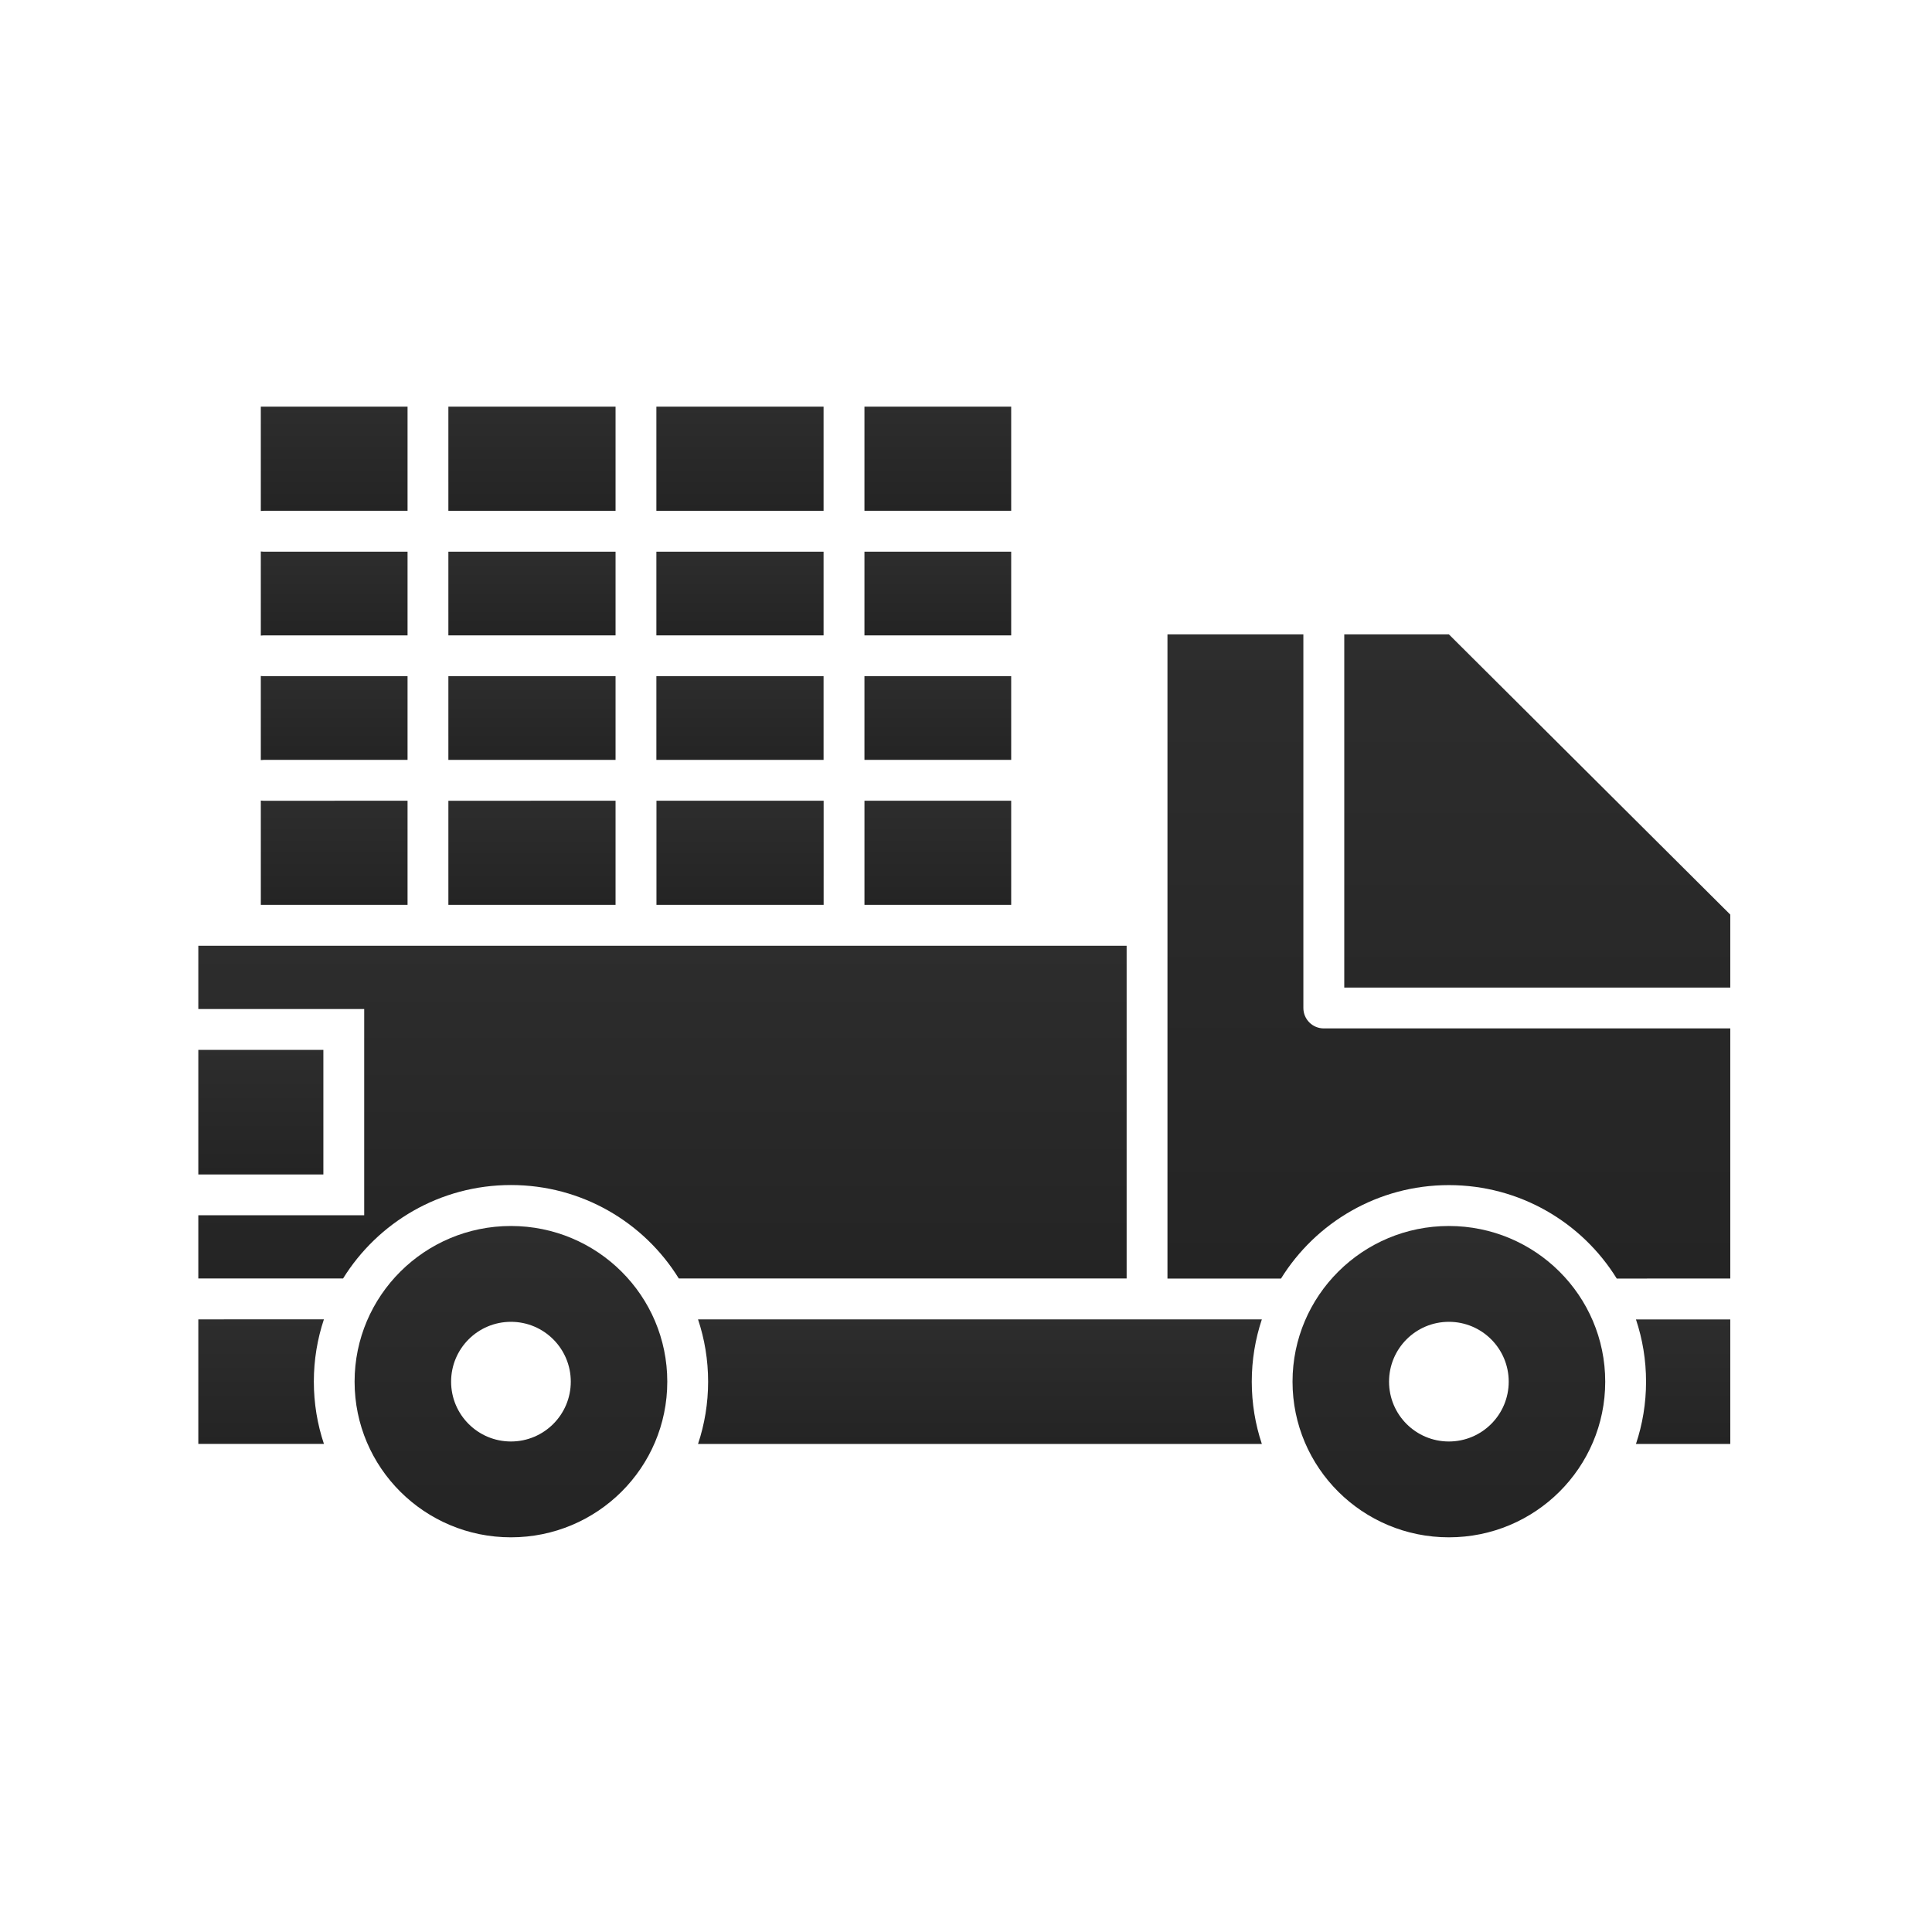
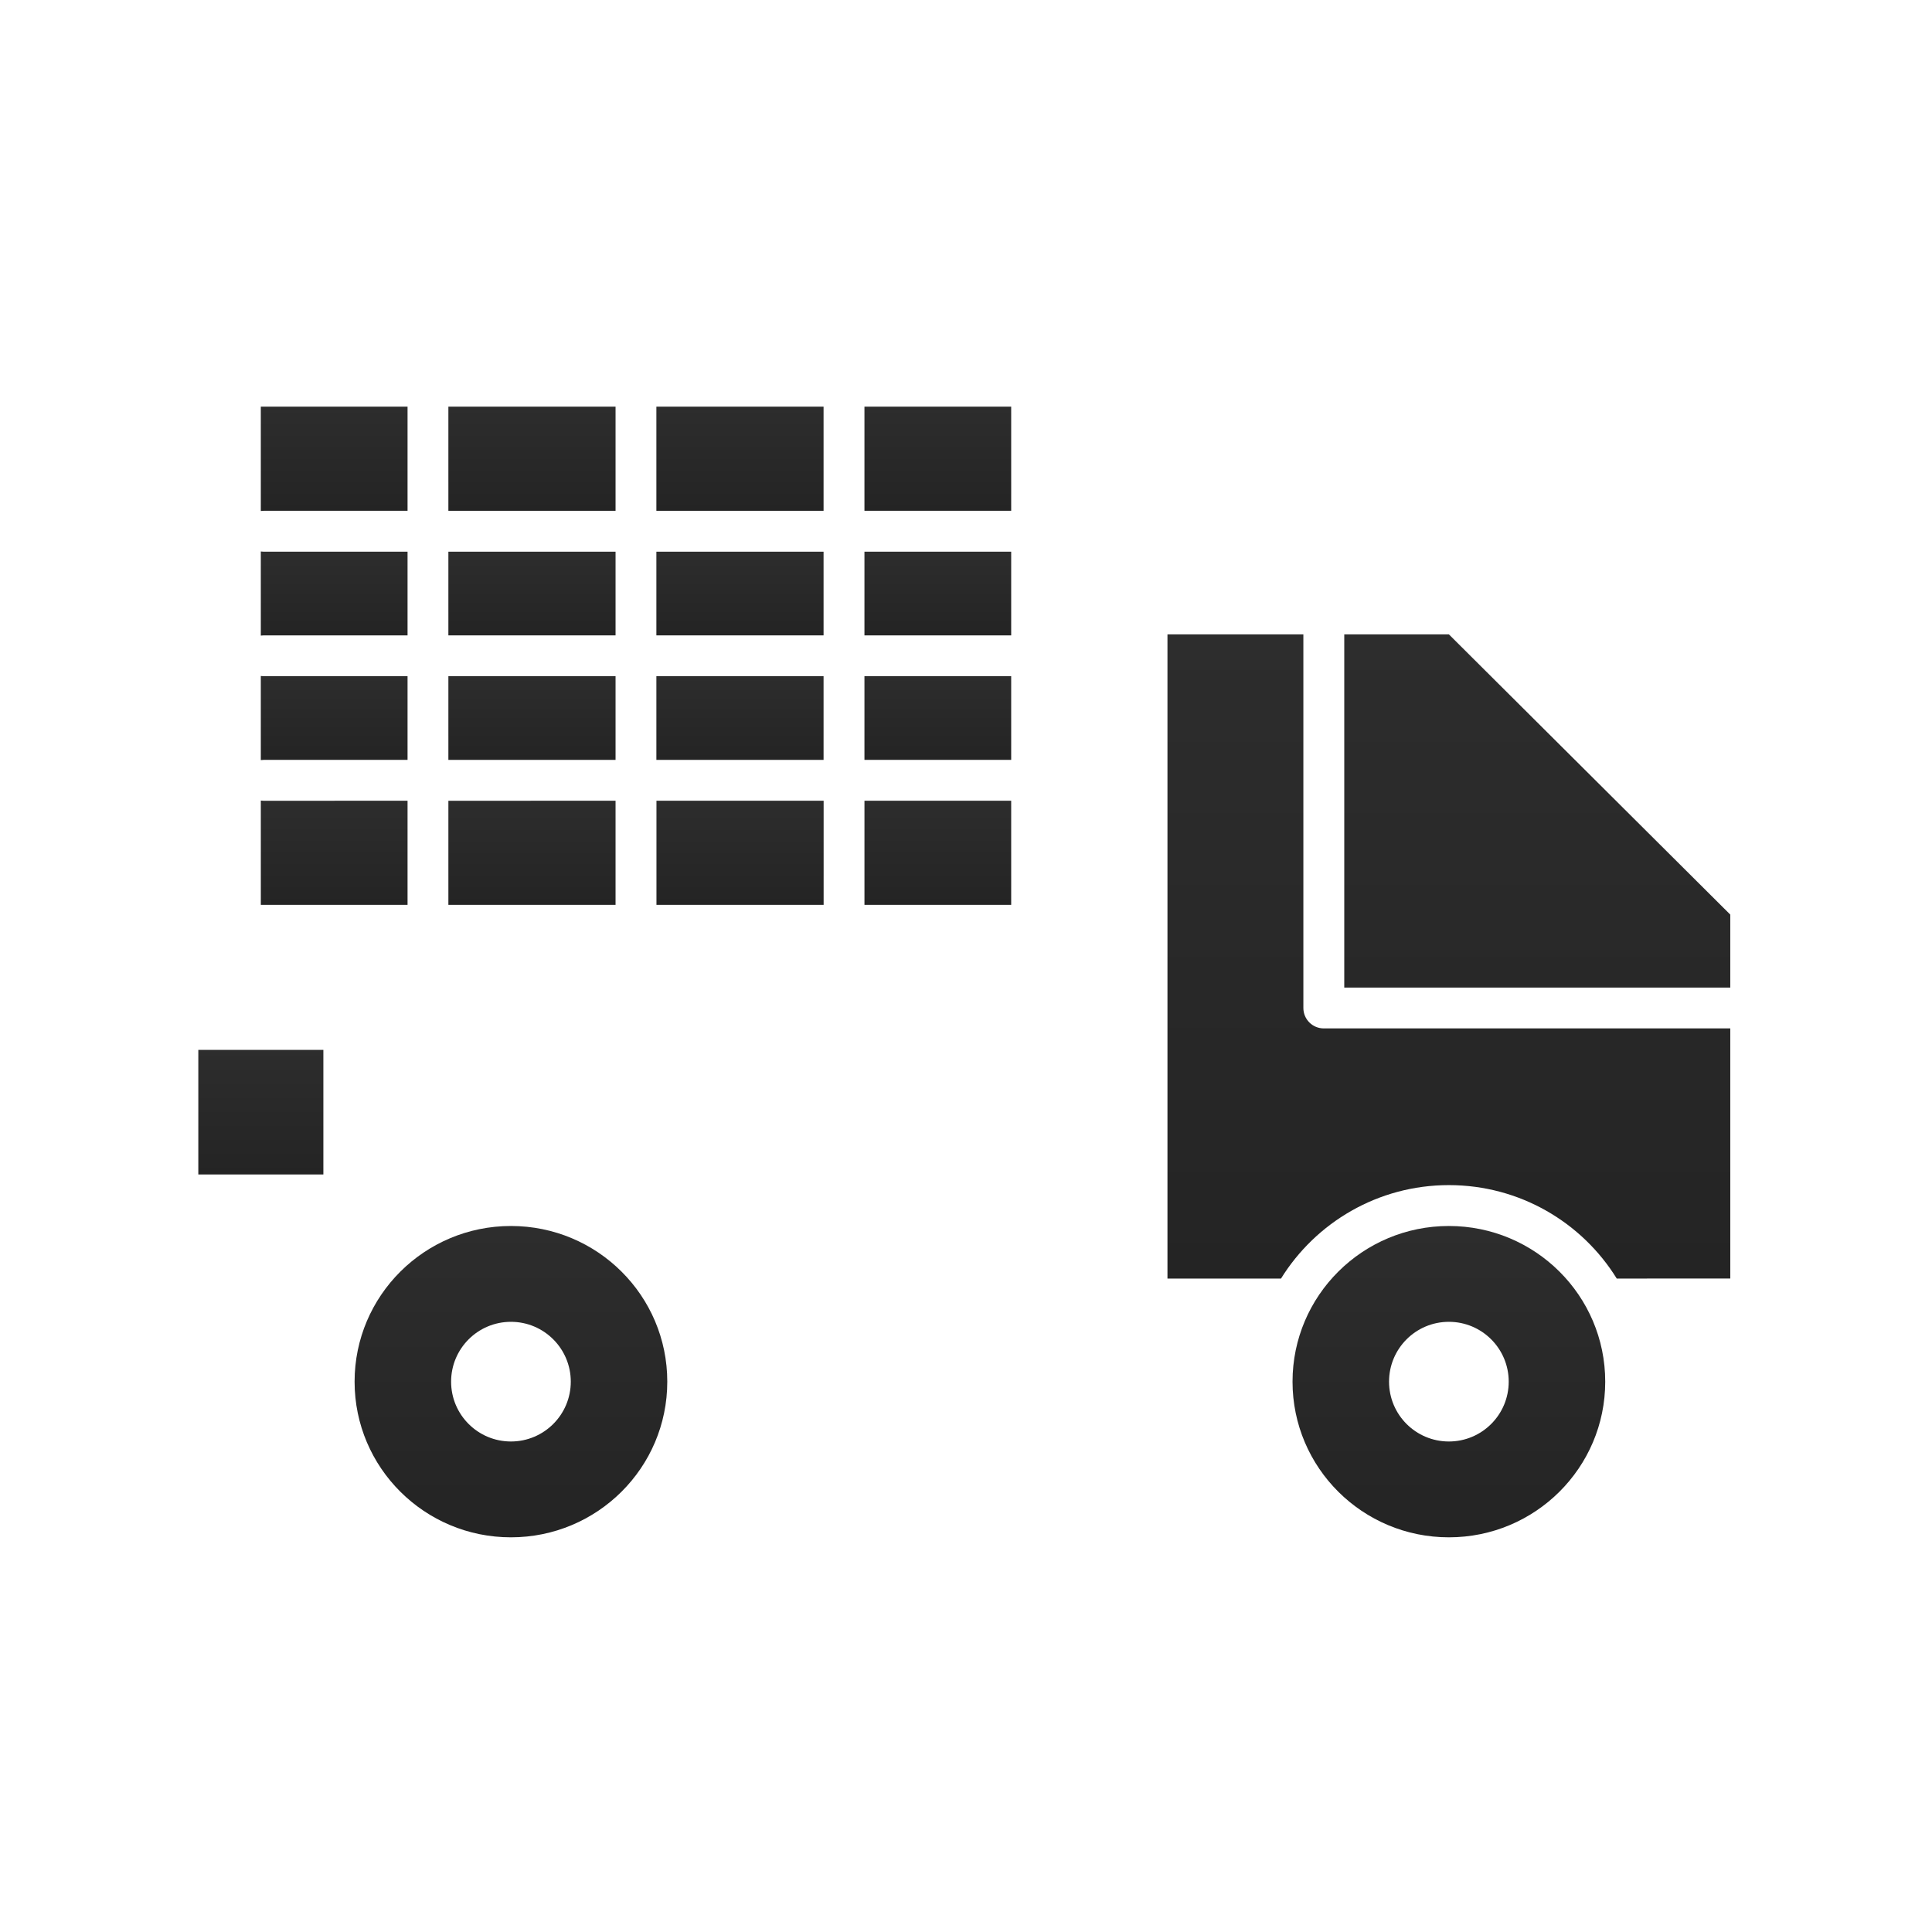
<svg xmlns="http://www.w3.org/2000/svg" width="151" height="151" viewBox="0 0 151 151" fill="none">
  <path fill-rule="evenodd" clip-rule="evenodd" d="M135.234 99.927V80.378H103.466C102.581 80.378 101.868 79.665 101.868 78.78V49.579H91.246V99.928H100.12C102.837 95.549 107.695 92.625 113.24 92.625C118.785 92.625 123.648 95.544 126.36 99.928L135.234 99.927ZM135.234 77.188H105.064V49.579H113.24L135.234 71.482L135.234 77.188Z" fill="url(#paint0_linear_4157_30)" />
-   <path fill-rule="evenodd" clip-rule="evenodd" d="M15.5 103.118V112.85H25.317C24.806 111.321 24.529 109.686 24.529 107.982C24.529 106.282 24.806 104.642 25.317 103.113L15.5 103.118ZM54.556 112.856H98.623C98.112 111.327 97.835 109.691 97.835 107.987C97.835 106.288 98.112 104.647 98.623 103.118H54.556C55.067 104.647 55.344 106.282 55.344 107.987C55.344 109.686 55.067 111.327 54.556 112.856ZM127.862 112.856H135.234V103.124H127.862C128.374 104.652 128.651 106.288 128.651 107.992C128.651 109.686 128.374 111.327 127.862 112.856Z" fill="url(#paint1_linear_4157_30)" />
-   <path fill-rule="evenodd" clip-rule="evenodd" d="M88.055 73.917H15.5V78.861H28.465V94.979H15.5V99.922H26.814C29.531 95.543 34.389 92.619 39.934 92.619C45.479 92.619 50.342 95.538 53.053 99.922H88.055L88.055 73.917Z" fill="url(#paint2_linear_4157_30)" />
  <path fill-rule="evenodd" clip-rule="evenodd" d="M15.5 82.056H25.274V91.793H15.5V82.056Z" fill="url(#paint3_linear_4157_30)" />
  <path fill-rule="evenodd" clip-rule="evenodd" d="M52.153 107.987C52.153 101.264 46.683 95.82 39.934 95.82C33.185 95.82 27.714 101.27 27.714 107.987C27.714 114.709 33.185 120.153 39.934 120.153C46.683 120.153 52.153 114.709 52.153 107.987ZM39.934 103.31C42.517 103.31 44.611 105.403 44.611 107.987C44.611 110.57 42.517 112.663 39.934 112.663C37.35 112.663 35.257 110.57 35.257 107.987C35.257 105.403 37.35 103.31 39.934 103.31Z" fill="url(#paint4_linear_4157_30)" />
  <path fill-rule="evenodd" clip-rule="evenodd" d="M125.46 107.987C125.46 101.264 119.989 95.82 113.24 95.82C106.491 95.82 101.021 101.27 101.021 107.987C101.021 114.709 106.491 120.153 113.24 120.153C119.989 120.153 125.46 114.709 125.46 107.987ZM113.24 103.31C115.824 103.31 117.917 105.403 117.917 107.987C117.917 110.57 115.824 112.663 113.24 112.663C110.657 112.663 108.564 110.57 108.564 107.987C108.564 105.403 110.657 103.31 113.24 103.31Z" fill="url(#paint5_linear_4157_30)" />
  <path fill-rule="evenodd" clip-rule="evenodd" d="M79.032 39.922V31.783H67.563V39.922H79.032ZM31.853 31.783H20.384V39.938C20.459 39.927 20.533 39.922 20.608 39.922H31.853L31.853 31.783Z" fill="url(#paint6_linear_4157_30)" />
  <path fill-rule="evenodd" clip-rule="evenodd" d="M79.032 49.66V43.118H67.563V49.66H79.032ZM31.853 43.118H20.608C20.533 43.118 20.459 43.113 20.384 43.102V49.676C20.459 49.665 20.533 49.66 20.608 49.66H31.853V43.118Z" fill="url(#paint7_linear_4157_30)" />
  <path fill-rule="evenodd" clip-rule="evenodd" d="M79.032 59.391V52.849H67.563V59.391H79.032ZM31.853 52.849H20.608C20.533 52.849 20.459 52.844 20.384 52.833V59.407C20.459 59.396 20.533 59.391 20.608 59.391H31.853V52.849Z" fill="url(#paint8_linear_4157_30)" />
  <path fill-rule="evenodd" clip-rule="evenodd" d="M20.385 70.721H31.853V62.582L20.608 62.587C20.534 62.587 20.459 62.582 20.385 62.571L20.385 70.721ZM67.564 70.721H79.032V62.582H67.564V70.721Z" fill="url(#paint9_linear_4157_30)" />
  <path fill-rule="evenodd" clip-rule="evenodd" d="M64.368 39.922V31.783H51.301V39.922H64.368ZM48.11 31.783H35.044V39.922H48.11V31.783Z" fill="url(#paint10_linear_4157_30)" />
  <path fill-rule="evenodd" clip-rule="evenodd" d="M64.368 49.66V43.118H51.301V49.66H64.368ZM48.11 43.118H35.044V49.66H48.11V43.118Z" fill="url(#paint11_linear_4157_30)" />
  <path fill-rule="evenodd" clip-rule="evenodd" d="M64.368 59.391V52.849H51.301V59.391H64.368ZM48.11 52.849H35.044V59.391H48.11V52.849Z" fill="url(#paint12_linear_4157_30)" />
  <path fill-rule="evenodd" clip-rule="evenodd" d="M35.044 70.721H48.11V62.582L35.044 62.587V70.721ZM51.307 70.721H64.373V62.582H51.307V70.721Z" fill="url(#paint13_linear_4157_30)" />
  <defs>
    <linearGradient id="paint0_linear_4157_30" x1="113.24" y1="49.579" x2="113.24" y2="99.928" gradientUnits="userSpaceOnUse">
      <stop stop-color="#2D2D2D" />
      <stop offset="1" stop-color="#242424" />
    </linearGradient>
    <linearGradient id="paint1_linear_4157_30" x1="75.367" y1="103.113" x2="75.367" y2="112.856" gradientUnits="userSpaceOnUse">
      <stop stop-color="#2D2D2D" />
      <stop offset="1" stop-color="#242424" />
    </linearGradient>
    <linearGradient id="paint2_linear_4157_30" x1="51.778" y1="73.917" x2="51.778" y2="99.922" gradientUnits="userSpaceOnUse">
      <stop stop-color="#2D2D2D" />
      <stop offset="1" stop-color="#242424" />
    </linearGradient>
    <linearGradient id="paint3_linear_4157_30" x1="20.387" y1="82.056" x2="20.387" y2="91.793" gradientUnits="userSpaceOnUse">
      <stop stop-color="#2D2D2D" />
      <stop offset="1" stop-color="#242424" />
    </linearGradient>
    <linearGradient id="paint4_linear_4157_30" x1="39.934" y1="95.82" x2="39.934" y2="120.153" gradientUnits="userSpaceOnUse">
      <stop stop-color="#2D2D2D" />
      <stop offset="1" stop-color="#242424" />
    </linearGradient>
    <linearGradient id="paint5_linear_4157_30" x1="113.24" y1="95.82" x2="113.24" y2="120.153" gradientUnits="userSpaceOnUse">
      <stop stop-color="#2D2D2D" />
      <stop offset="1" stop-color="#242424" />
    </linearGradient>
    <linearGradient id="paint6_linear_4157_30" x1="49.708" y1="31.783" x2="49.708" y2="39.938" gradientUnits="userSpaceOnUse">
      <stop stop-color="#2D2D2D" />
      <stop offset="1" stop-color="#242424" />
    </linearGradient>
    <linearGradient id="paint7_linear_4157_30" x1="49.708" y1="43.102" x2="49.708" y2="49.676" gradientUnits="userSpaceOnUse">
      <stop stop-color="#2D2D2D" />
      <stop offset="1" stop-color="#242424" />
    </linearGradient>
    <linearGradient id="paint8_linear_4157_30" x1="49.708" y1="52.833" x2="49.708" y2="59.407" gradientUnits="userSpaceOnUse">
      <stop stop-color="#2D2D2D" />
      <stop offset="1" stop-color="#242424" />
    </linearGradient>
    <linearGradient id="paint9_linear_4157_30" x1="49.709" y1="62.571" x2="49.709" y2="70.721" gradientUnits="userSpaceOnUse">
      <stop stop-color="#2D2D2D" />
      <stop offset="1" stop-color="#242424" />
    </linearGradient>
    <linearGradient id="paint10_linear_4157_30" x1="49.706" y1="31.783" x2="49.706" y2="39.922" gradientUnits="userSpaceOnUse">
      <stop stop-color="#2D2D2D" />
      <stop offset="1" stop-color="#242424" />
    </linearGradient>
    <linearGradient id="paint11_linear_4157_30" x1="49.706" y1="43.118" x2="49.706" y2="49.66" gradientUnits="userSpaceOnUse">
      <stop stop-color="#2D2D2D" />
      <stop offset="1" stop-color="#242424" />
    </linearGradient>
    <linearGradient id="paint12_linear_4157_30" x1="49.706" y1="52.849" x2="49.706" y2="59.391" gradientUnits="userSpaceOnUse">
      <stop stop-color="#2D2D2D" />
      <stop offset="1" stop-color="#242424" />
    </linearGradient>
    <linearGradient id="paint13_linear_4157_30" x1="49.709" y1="62.582" x2="49.709" y2="70.721" gradientUnits="userSpaceOnUse">
      <stop stop-color="#2D2D2D" />
      <stop offset="1" stop-color="#242424" />
    </linearGradient>
  </defs>
</svg>